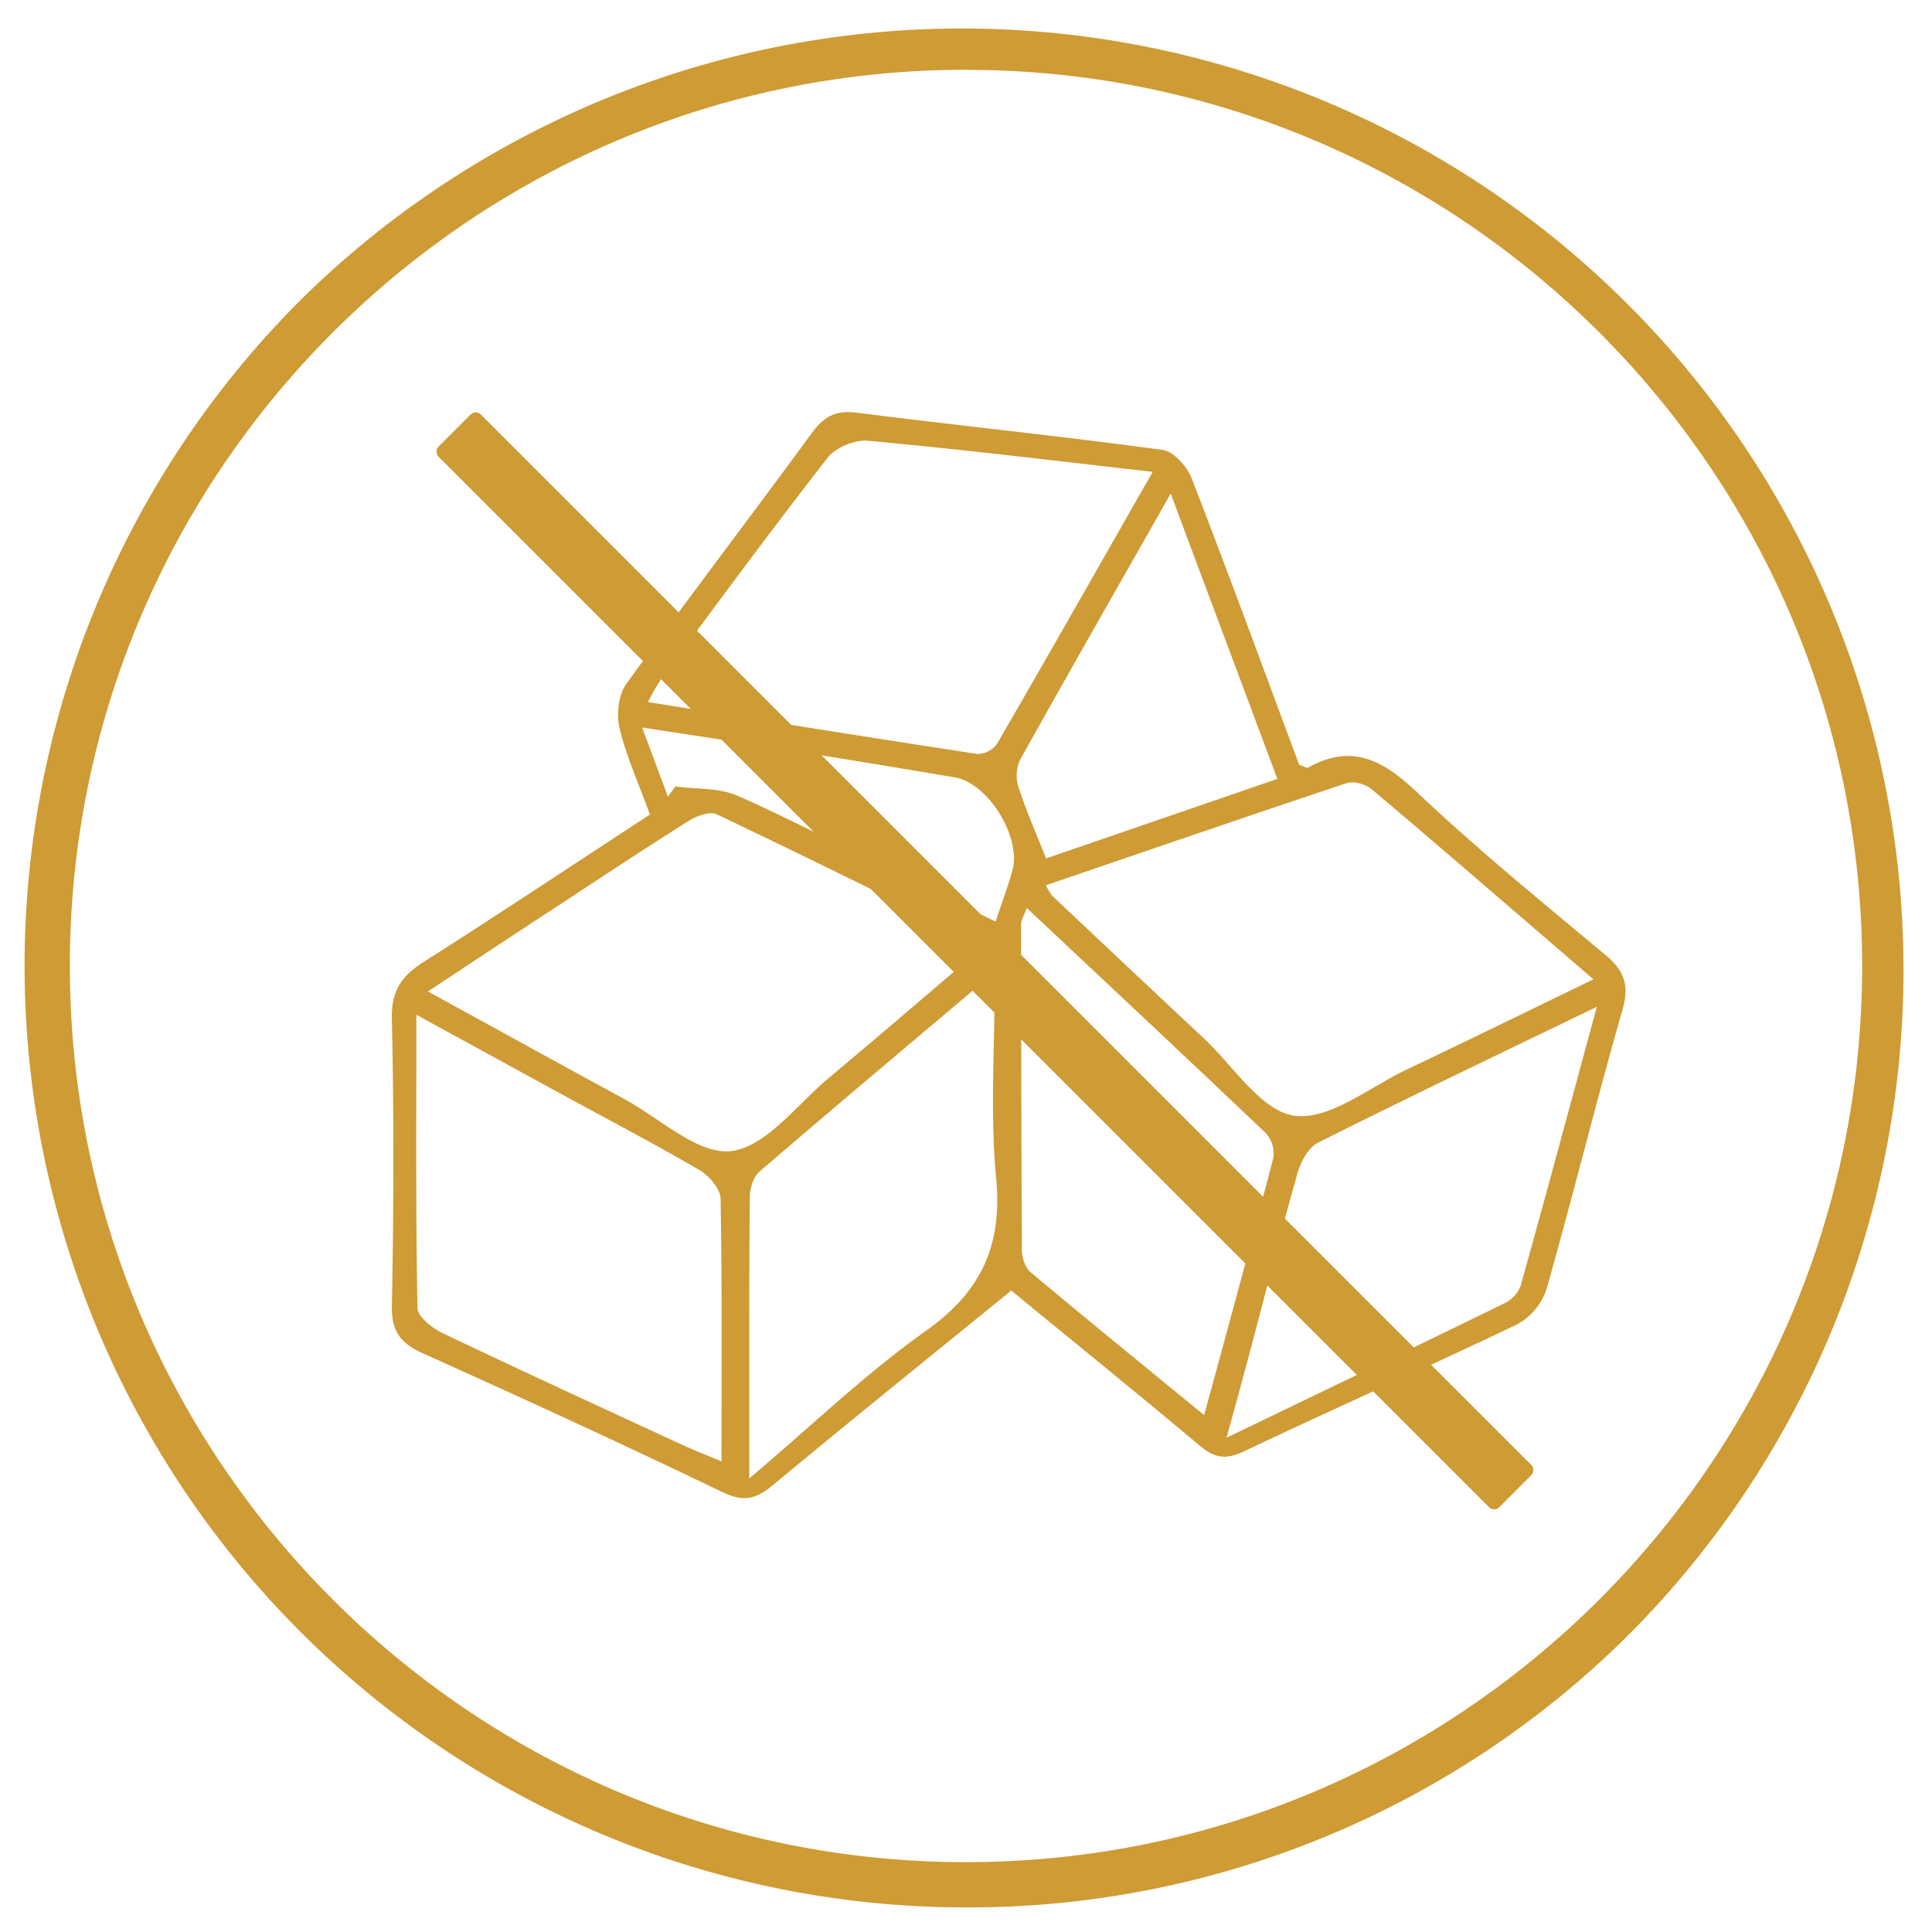
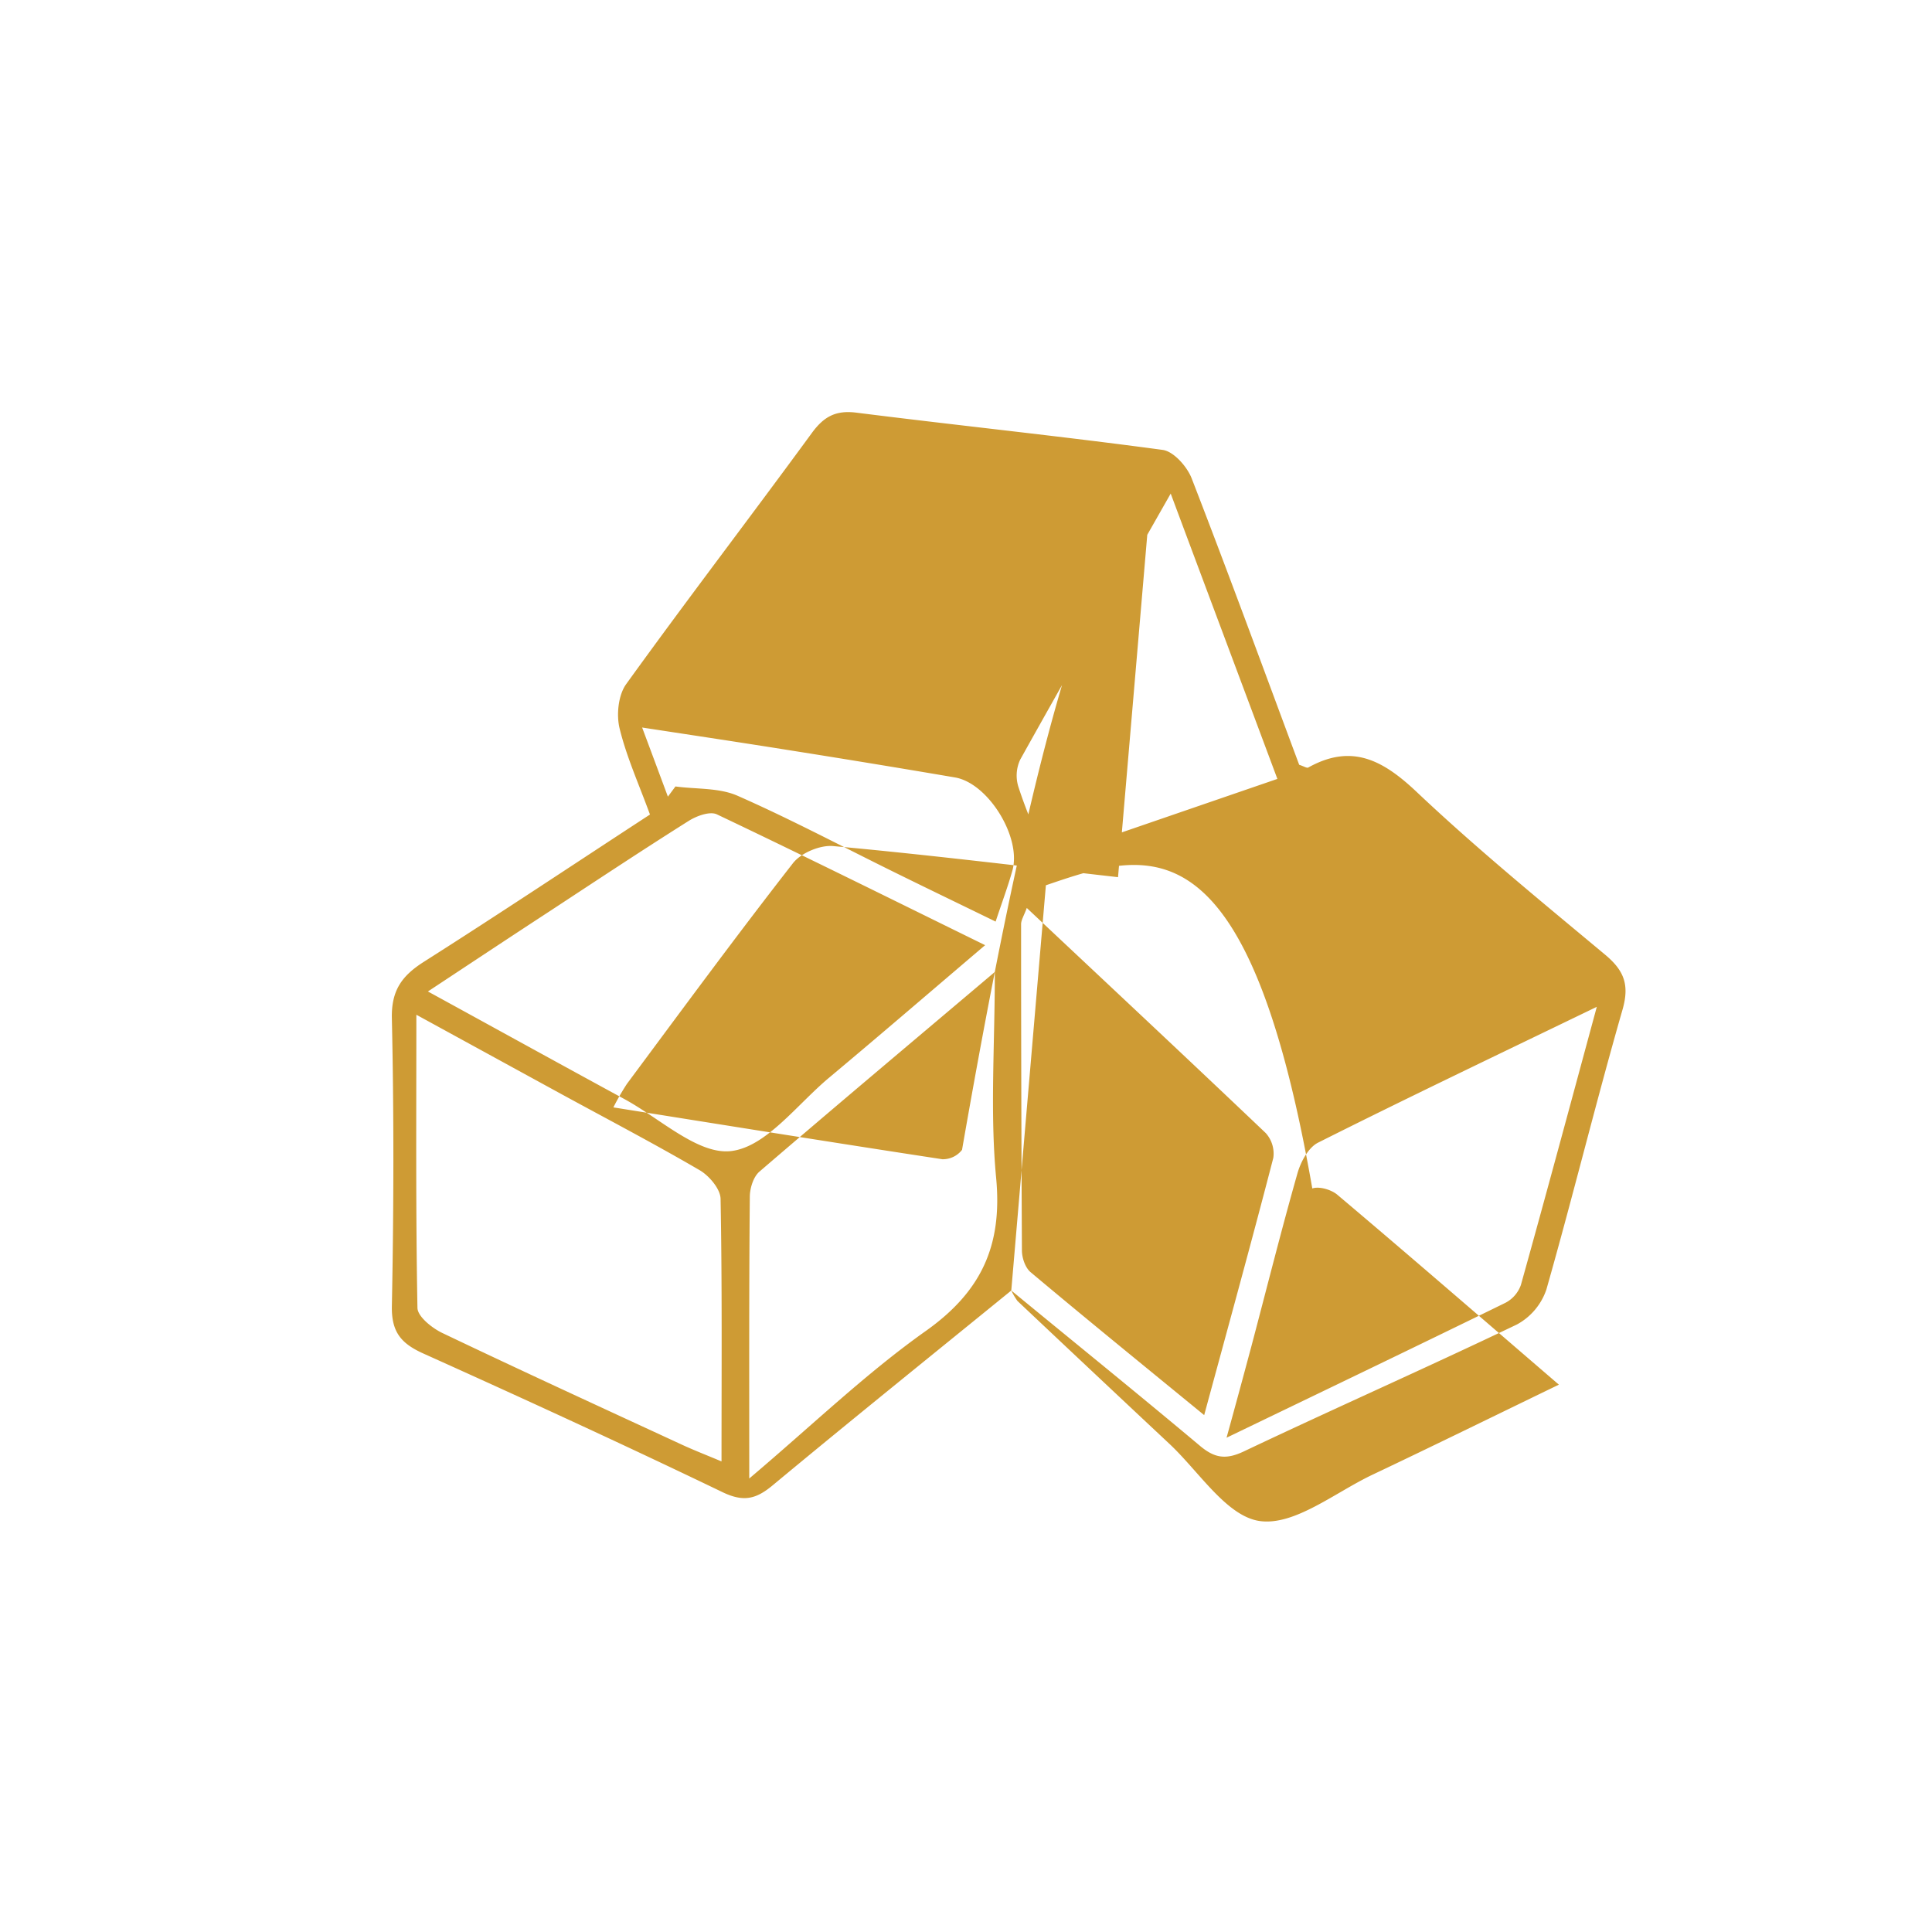
<svg xmlns="http://www.w3.org/2000/svg" id="Layer_1" data-name="Layer 1" viewBox="0 0 512 512">
  <defs>
    <style>.cls-1{fill:#ce9b34;}</style>
  </defs>
-   <path class="cls-1" d="M256,505.49A249.5,249.5,0,0,1,79.58,79.58,249.5,249.5,0,0,1,432.42,432.42,247.89,247.89,0,0,1,256,505.49Zm0-487C125.05,18.51,18.51,125.05,18.51,256S125.05,493.49,256,493.49,493.49,387,493.49,256,387,18.51,256,18.51Z" />
-   <rect class="cls-1" x="62.26" y="246.73" width="397.52" height="15.83" rx="1.88" transform="translate(256.51 -109.99) rotate(45)" />
-   <path class="cls-1" d="M268,342c-21.51,17.51-42.51,34.41-63.24,51.63-4.4,3.66-7.7,4.49-13.28,1.81-26.24-12.64-52.72-24.78-79.28-36.74-5.86-2.64-8.49-5.65-8.35-12.59.5-25.38.56-50.78,0-76.16-.18-7.49,2.64-11.35,8.52-15.09,20-12.7,39.77-25.88,59.88-39-2.92-8-6.2-15.23-8.05-22.82-.89-3.62-.35-8.85,1.75-11.75,16.13-22.38,32.92-44.29,49.21-66.56,3.19-4.35,6.33-6.06,11.81-5.37,27,3.41,54.15,6.22,81.15,9.87,2.91.39,6.47,4.42,7.69,7.56,9.82,25.32,19.16,50.84,28.49,75.89,1.27.4,2,.93,2.41.72,11.68-6.52,20-1.8,28.89,6.63,15.89,15,32.89,28.89,49.7,42.91,5,4.16,6.61,7.9,4.7,14.58-7.08,24.63-13.16,49.54-20.18,74.18A16.58,16.58,0,0,1,402,351c-24,11.49-48.31,22.22-72.33,33.62-4.78,2.27-7.77,1.82-11.68-1.47C301.7,369.48,285.18,356.13,268,342Zm9.16-107.42a18,18,0,0,0,1.64,2.77q20.07,18.94,40.21,37.81c7.87,7.34,15.2,19.27,24,20.51,9.21,1.3,19.95-7.57,29.88-12.28,16.22-7.69,32.34-15.61,49.39-23.86-20.2-17.37-39.36-34-58.71-50.33-1.6-1.35-4.77-2.29-6.64-1.67C330.58,216.3,304.33,225.34,277.17,234.61Zm28.29-109.54c-26.43-3-50.92-6-75.48-8.24-3.46-.32-8.55,1.81-10.67,4.54-15,19.23-29.45,38.9-44,58.48a64.78,64.78,0,0,0-3.59,6.23c29.75,4.74,58.45,9.36,87.18,13.74a6.42,6.42,0,0,0,5.22-2.49C277.73,173.84,291.12,150.22,305.46,125.07ZM113.4,262.75c18.27,10,35.15,19.32,52.08,28.52,9.44,5.12,19.56,14.83,28.31,13.77,9.31-1.13,17.48-12.42,26-19.5,13.49-11.28,26.82-22.76,41.28-35.06-24.59-12.07-47.75-23.57-71.1-34.67-1.83-.87-5.35.41-7.43,1.72-12.32,7.76-24.46,15.81-36.63,23.8C135.37,248.21,124.91,255.15,113.4,262.75Zm-3.06,6.17c0,27.09-.18,52.4.29,77.69.05,2.29,3.85,5.33,6.56,6.63,21.11,10.08,42.38,19.84,63.62,29.66,3.06,1.41,6.21,2.63,10.4,4.39,0-24.08.18-46.84-.25-69.6-.05-2.6-3-6.07-5.5-7.55-12-7-24.35-13.47-36.57-20.13Zm161.77-28.3c-.73,2-1.51,3.18-1.51,4.33q0,43.2.22,86.4c0,2,.88,4.6,2.3,5.79,14.88,12.49,29.95,24.74,46,37.88,6.46-23.79,12.56-45.93,18.32-68.16a8.13,8.13,0,0,0-2-6.58C314.56,280.41,293.54,260.76,272.11,240.62Zm151.06,26.2c-26.22,12.68-50.17,24.09-73.88,36-2.56,1.29-4.58,5.07-5.44,8.09-4.32,15.19-8.15,30.52-12.2,45.8-2,7.46-4,14.89-6.6,24.3,26.15-12.61,50.07-24.09,73.9-35.75a8.55,8.55,0,0,0,4.1-4.72C409.67,316.82,416.05,293.08,423.17,266.82Zm-224.61,125c16.72-14.15,30.87-27.81,46.73-39.06C260,342.35,265.66,330.2,264,312.29c-1.66-17.38-.36-35.05-.36-54.71-22,18.61-42.31,35.65-62.39,52.92-1.59,1.37-2.52,4.36-2.54,6.6C198.49,341.15,198.56,365.2,198.56,391.83Zm111.68-261c-14.06,24.76-27.08,47.54-39.86,70.46a9.93,9.93,0,0,0-.53,7.12c2,6.25,4.69,12.3,7.37,19.09l61.3-21.07C329,180.9,320,156.94,310.24,130.78ZM177,211.12l2-2.7c5.52.75,11.56.31,16.45,2.46,14.16,6.23,27.84,13.52,41.73,20.35,8.68,4.28,17.41,8.48,26.67,13,1.75-5.28,3.28-9.36,4.45-13.54,2.46-8.77-6.4-23.16-15.22-24.66q-21.48-3.66-43-7.07c-12.88-2.06-25.78-4-39.91-6.16C172.89,200.05,174.94,205.59,177,211.12Z" />
+   <path class="cls-1" d="M268,342c-21.51,17.51-42.51,34.41-63.24,51.63-4.4,3.66-7.7,4.49-13.28,1.81-26.24-12.64-52.72-24.78-79.28-36.74-5.86-2.64-8.49-5.65-8.35-12.59.5-25.38.56-50.78,0-76.16-.18-7.49,2.64-11.35,8.52-15.09,20-12.7,39.77-25.88,59.88-39-2.92-8-6.2-15.23-8.05-22.82-.89-3.62-.35-8.85,1.75-11.75,16.13-22.38,32.92-44.29,49.21-66.56,3.19-4.35,6.33-6.06,11.81-5.37,27,3.41,54.15,6.22,81.15,9.87,2.91.39,6.47,4.42,7.69,7.56,9.82,25.32,19.16,50.84,28.49,75.89,1.27.4,2,.93,2.41.72,11.68-6.52,20-1.8,28.89,6.63,15.89,15,32.89,28.89,49.7,42.91,5,4.16,6.61,7.9,4.7,14.58-7.08,24.63-13.16,49.54-20.18,74.18A16.58,16.58,0,0,1,402,351c-24,11.49-48.31,22.22-72.33,33.62-4.78,2.27-7.77,1.82-11.68-1.47C301.7,369.48,285.18,356.13,268,342Za18,18,0,0,0,1.64,2.77q20.07,18.94,40.21,37.81c7.87,7.34,15.2,19.27,24,20.51,9.21,1.3,19.95-7.57,29.88-12.28,16.22-7.69,32.34-15.61,49.39-23.86-20.2-17.37-39.36-34-58.71-50.33-1.6-1.35-4.77-2.29-6.64-1.67C330.58,216.3,304.33,225.34,277.17,234.61Zm28.29-109.54c-26.43-3-50.92-6-75.48-8.24-3.46-.32-8.55,1.81-10.67,4.54-15,19.23-29.45,38.9-44,58.48a64.78,64.78,0,0,0-3.59,6.23c29.75,4.74,58.45,9.36,87.18,13.74a6.42,6.42,0,0,0,5.22-2.49C277.73,173.84,291.12,150.22,305.46,125.07ZM113.4,262.75c18.27,10,35.15,19.32,52.08,28.52,9.44,5.12,19.56,14.83,28.31,13.77,9.31-1.13,17.48-12.42,26-19.5,13.49-11.28,26.82-22.76,41.28-35.06-24.59-12.07-47.75-23.57-71.1-34.67-1.83-.87-5.35.41-7.43,1.72-12.32,7.76-24.46,15.81-36.63,23.8C135.37,248.21,124.91,255.15,113.4,262.75Zm-3.06,6.17c0,27.09-.18,52.4.29,77.69.05,2.29,3.85,5.33,6.56,6.63,21.11,10.08,42.38,19.84,63.62,29.66,3.06,1.41,6.21,2.63,10.4,4.39,0-24.08.18-46.84-.25-69.6-.05-2.6-3-6.07-5.5-7.55-12-7-24.35-13.47-36.57-20.13Zm161.77-28.3c-.73,2-1.51,3.18-1.51,4.33q0,43.2.22,86.4c0,2,.88,4.6,2.3,5.79,14.88,12.49,29.95,24.74,46,37.88,6.46-23.79,12.56-45.93,18.32-68.16a8.13,8.13,0,0,0-2-6.58C314.56,280.41,293.54,260.76,272.11,240.62Zm151.06,26.2c-26.22,12.68-50.17,24.09-73.88,36-2.56,1.29-4.58,5.07-5.44,8.09-4.32,15.19-8.15,30.52-12.2,45.8-2,7.46-4,14.89-6.6,24.3,26.15-12.61,50.07-24.09,73.9-35.75a8.55,8.55,0,0,0,4.1-4.72C409.67,316.82,416.05,293.08,423.17,266.82Zm-224.61,125c16.72-14.15,30.87-27.81,46.73-39.06C260,342.35,265.66,330.2,264,312.29c-1.66-17.38-.36-35.05-.36-54.71-22,18.61-42.31,35.65-62.39,52.92-1.59,1.37-2.52,4.36-2.54,6.6C198.49,341.15,198.56,365.2,198.56,391.83Zm111.68-261c-14.06,24.76-27.08,47.54-39.86,70.46a9.93,9.93,0,0,0-.53,7.12c2,6.25,4.69,12.3,7.37,19.09l61.3-21.07C329,180.9,320,156.94,310.24,130.78ZM177,211.12l2-2.7c5.52.75,11.56.31,16.45,2.46,14.16,6.23,27.84,13.52,41.73,20.35,8.68,4.28,17.41,8.48,26.67,13,1.75-5.28,3.28-9.36,4.45-13.54,2.46-8.77-6.4-23.16-15.22-24.66q-21.48-3.66-43-7.07c-12.88-2.06-25.78-4-39.91-6.16C172.89,200.05,174.94,205.59,177,211.12Z" />
</svg>